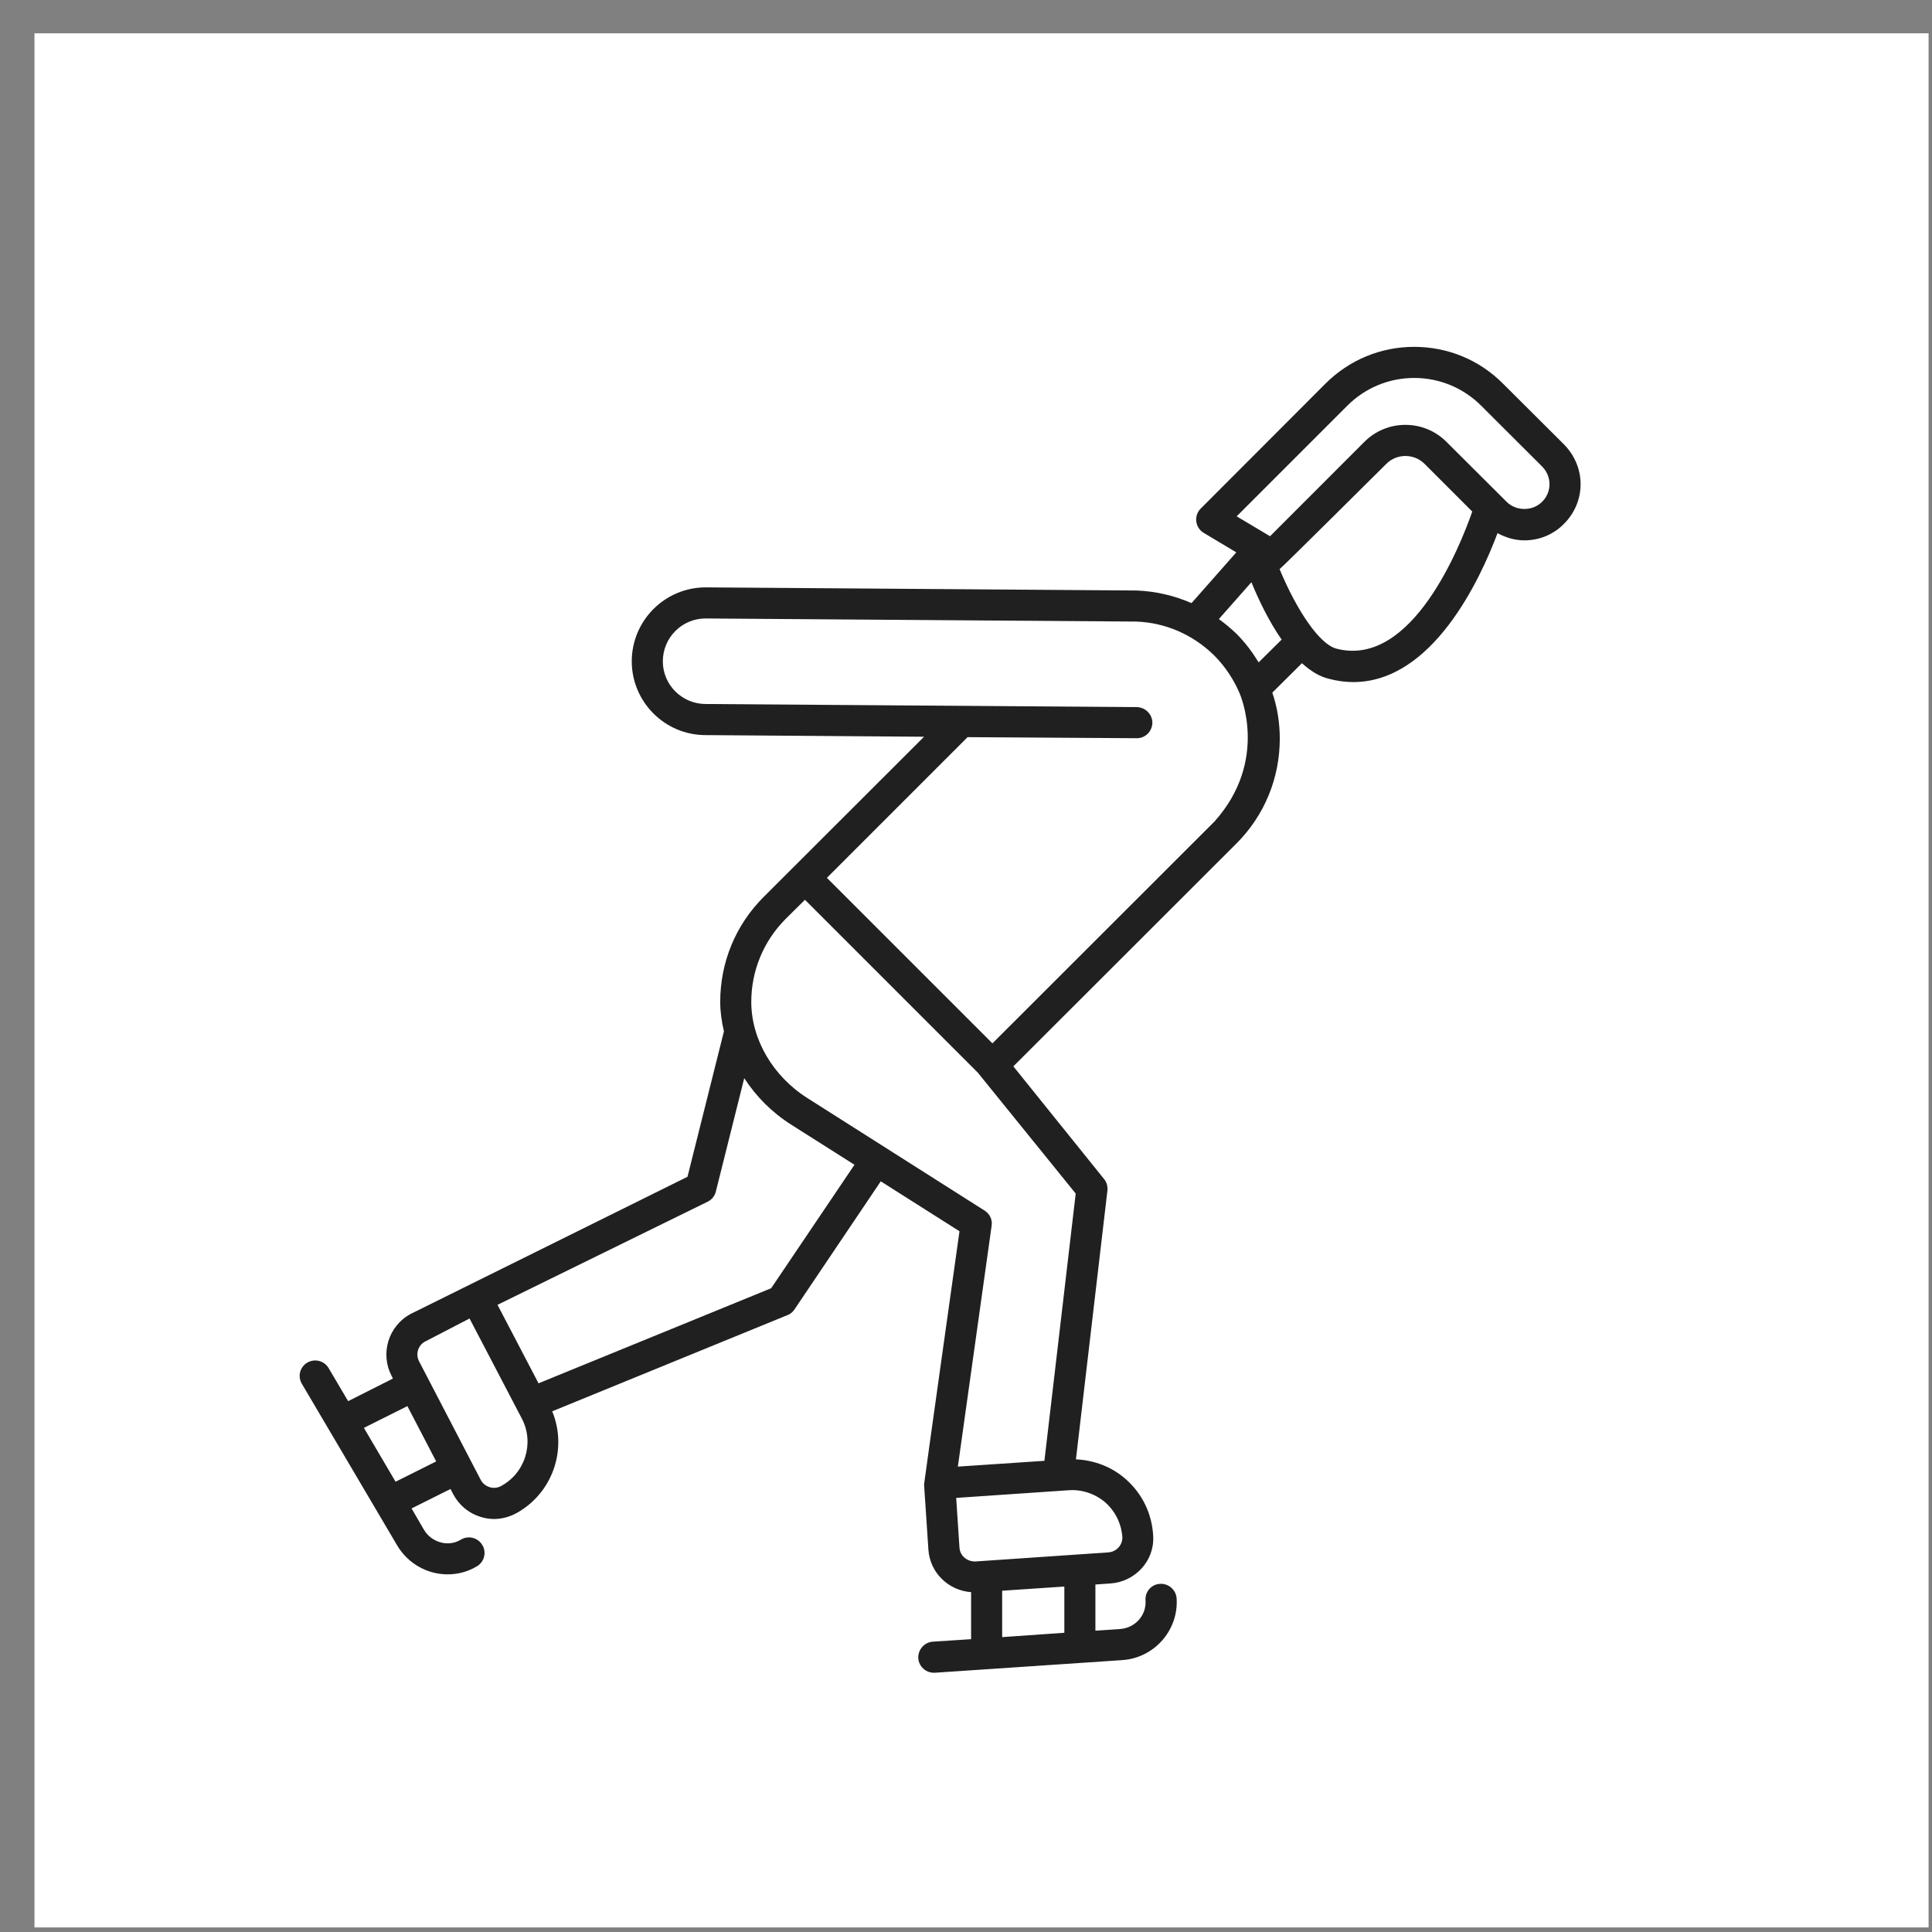
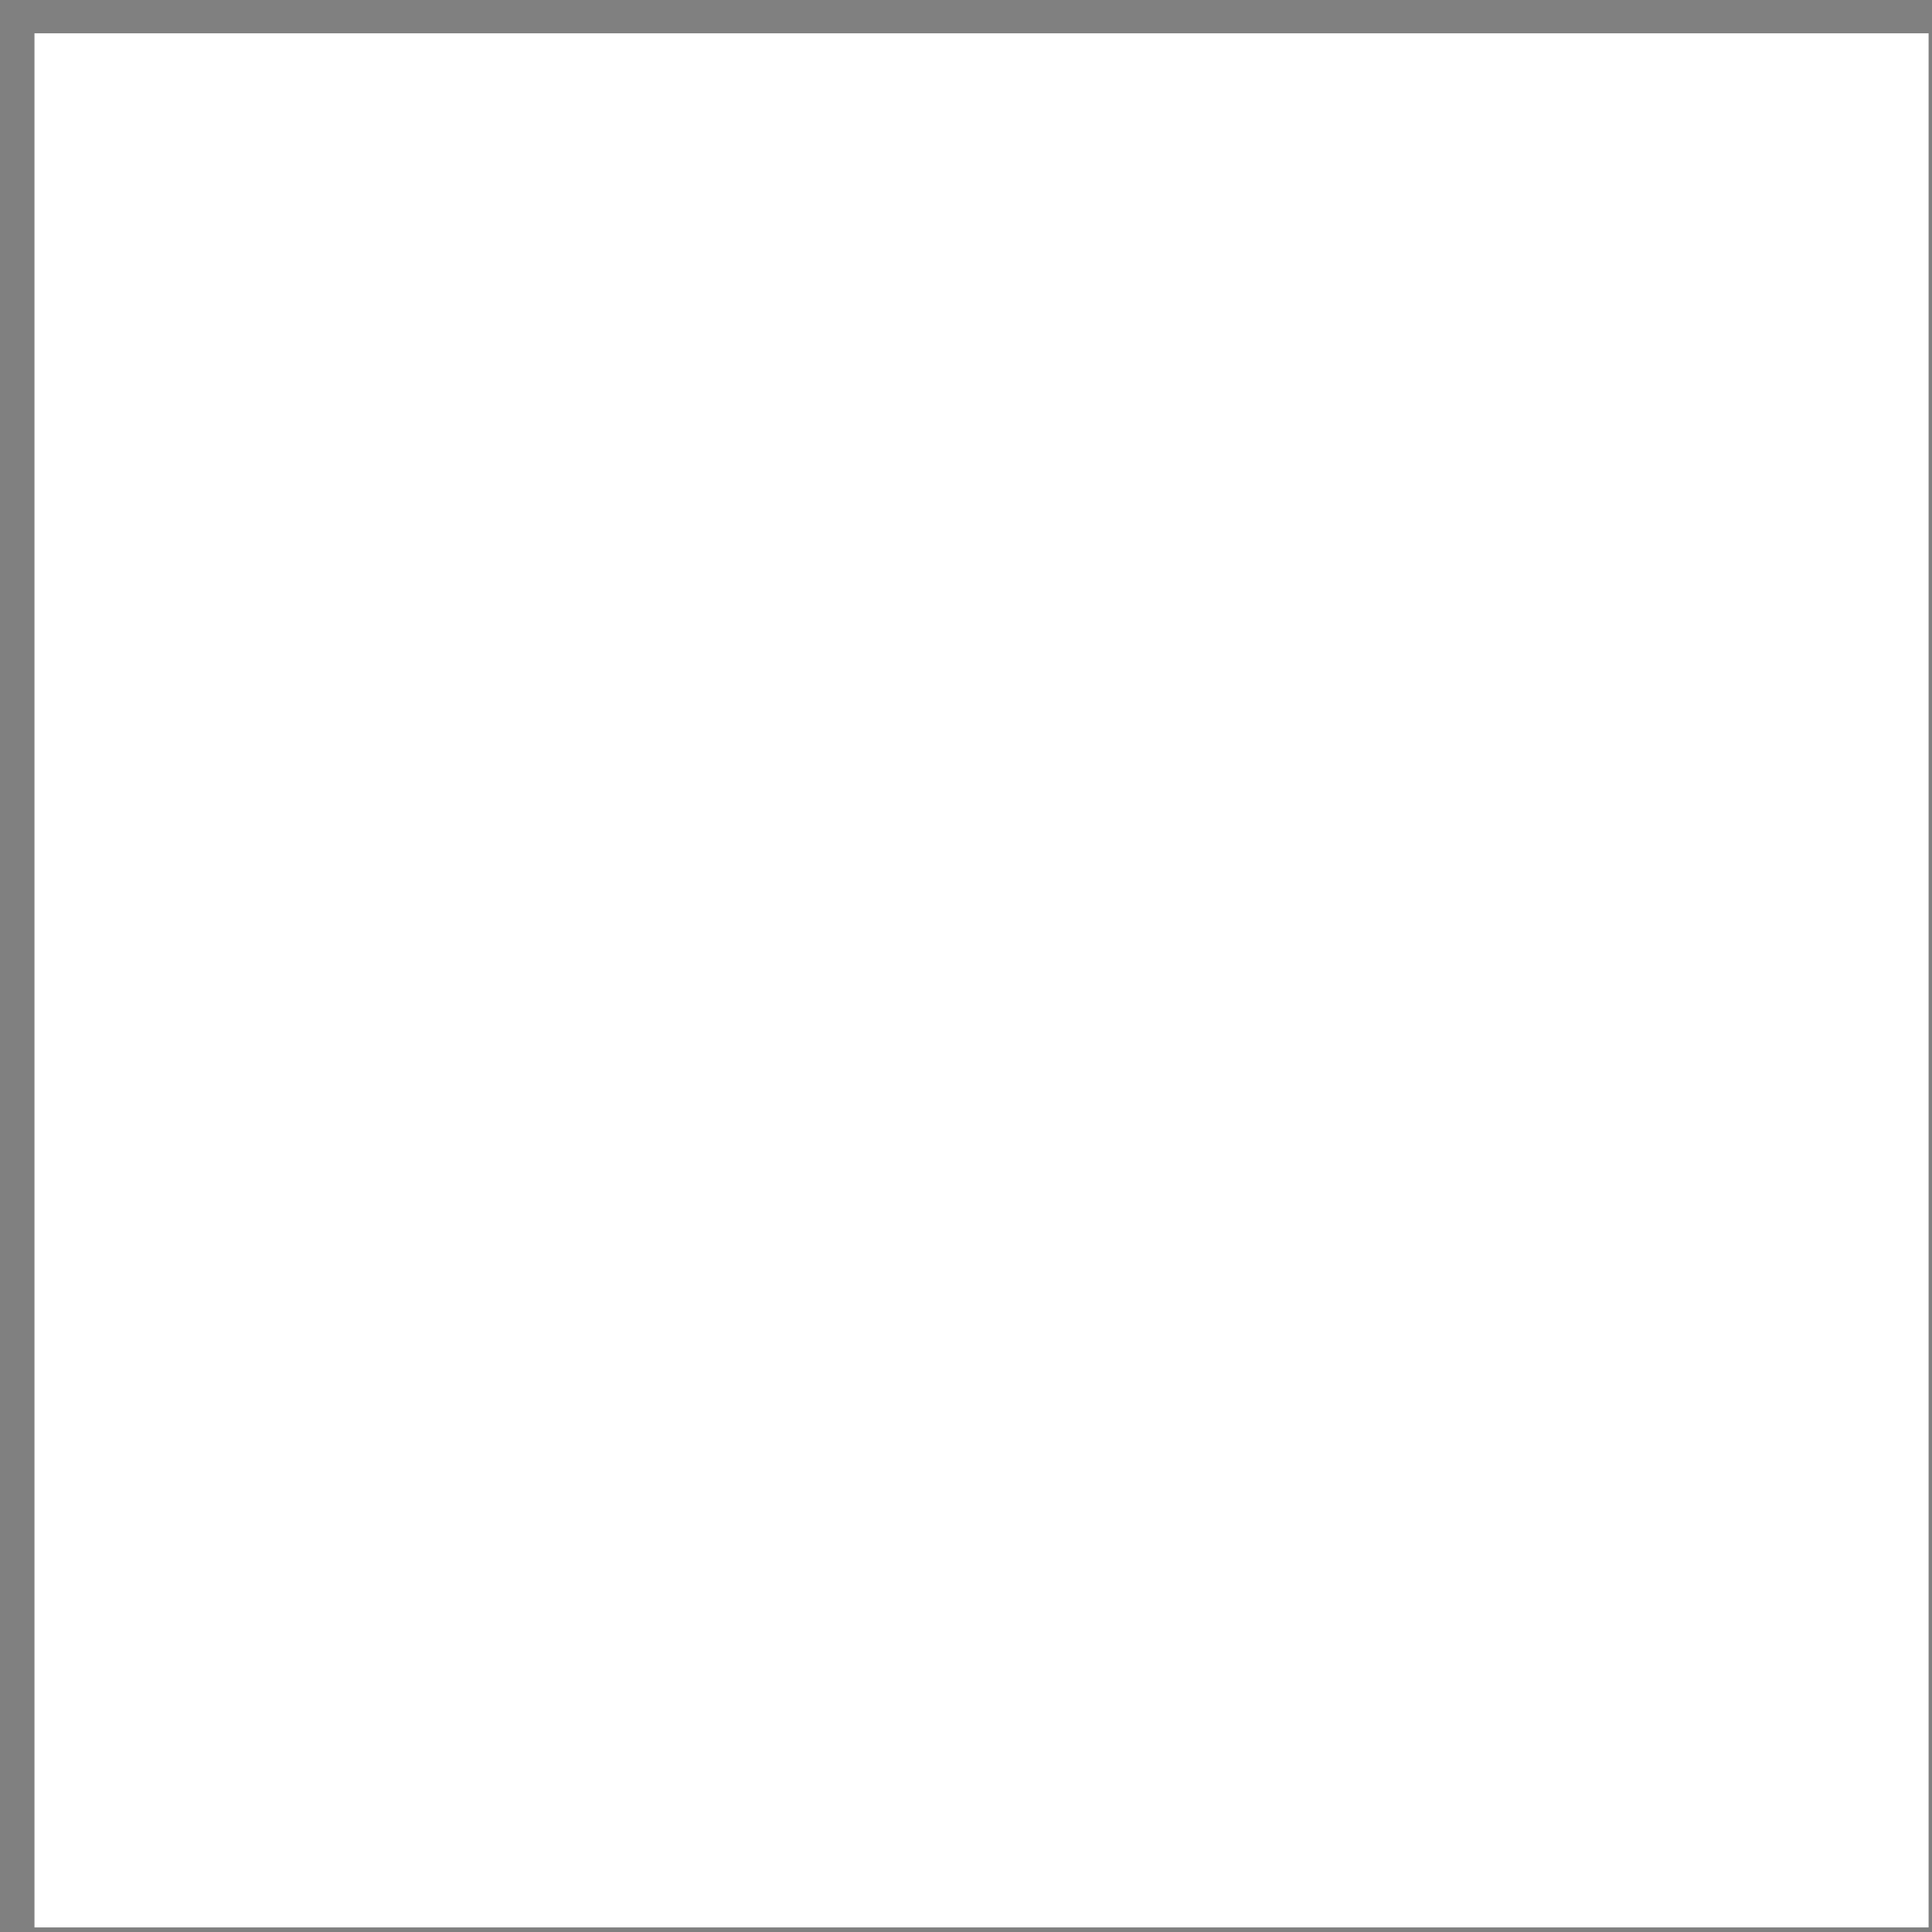
<svg xmlns="http://www.w3.org/2000/svg" width="51" height="51" viewBox="0 0 51 51" fill="none">
  <rect x="0" y="0" width="51" height="51" fill="#808080" stroke="none" />
  <rect width="50" height="50" transform="translate(0.91 0.879)" fill="white" />
-   <path d="M41.286 11.732L39.678 10.13C39.055 9.501 38.218 9.156 37.332 9.156C36.446 9.156 35.615 9.501 34.986 10.13L31.694 13.427C31.508 13.613 31.546 13.931 31.776 14.067L32.635 14.581L31.453 15.921C31.005 15.724 30.518 15.609 30.01 15.588L18.629 15.505C17.552 15.505 16.677 16.381 16.677 17.458C16.677 18.53 17.552 19.405 18.624 19.405L24.393 19.448L20.155 23.681C19.417 24.419 19.012 25.404 19.012 26.448C19.012 26.711 19.05 26.968 19.11 27.225L18.148 31.064L10.842 34.684C10.257 34.996 10.027 35.729 10.338 36.319L10.371 36.391L9.19 36.987L8.676 36.117C8.561 35.92 8.31 35.855 8.113 35.969C7.916 36.084 7.85 36.336 7.971 36.533L10.486 40.798C10.776 41.285 11.29 41.559 11.815 41.559C12.083 41.559 12.345 41.493 12.592 41.345C12.783 41.23 12.849 40.979 12.734 40.788C12.619 40.591 12.367 40.525 12.171 40.64C12.012 40.738 11.82 40.766 11.635 40.716C11.449 40.667 11.29 40.547 11.192 40.383L10.864 39.819L11.892 39.306L11.963 39.442C12.116 39.727 12.362 39.94 12.674 40.038C12.794 40.077 12.92 40.098 13.04 40.098C13.232 40.098 13.423 40.049 13.598 39.962C14.582 39.442 14.992 38.261 14.577 37.255L20.784 34.717C20.86 34.69 20.926 34.635 20.97 34.569L23.25 31.184L25.328 32.502C25.328 32.502 24.393 39.152 24.393 39.185L24.508 40.913C24.552 41.52 25.038 41.985 25.635 42.029V43.27L24.623 43.336C24.399 43.352 24.229 43.549 24.24 43.773C24.256 43.992 24.437 44.156 24.65 44.156H24.678L29.621 43.823C30.469 43.768 31.114 43.035 31.06 42.193C31.043 41.963 30.841 41.794 30.622 41.81C30.392 41.821 30.223 42.018 30.239 42.248C30.267 42.636 29.966 42.975 29.567 43.002L28.916 43.046V41.827L29.315 41.799C29.96 41.755 30.474 41.209 30.442 40.558C30.414 39.967 30.157 39.431 29.714 39.043C29.348 38.72 28.883 38.545 28.402 38.523L29.233 31.43C29.244 31.321 29.217 31.212 29.145 31.124L26.75 28.149L32.64 22.265C33.378 21.527 33.783 20.542 33.783 19.498C33.783 19.077 33.717 18.666 33.586 18.284L34.368 17.507C34.587 17.704 34.822 17.857 35.074 17.917C35.298 17.977 35.517 18.005 35.724 18.005C37.819 18.005 39.077 15.287 39.531 14.073C39.749 14.193 39.99 14.264 40.242 14.264C40.635 14.264 41.007 14.111 41.286 13.827C41.565 13.548 41.724 13.176 41.724 12.782C41.724 12.388 41.565 12.016 41.286 11.732V11.732ZM10.442 39.114L9.606 37.692L10.754 37.118L11.514 38.578L10.442 39.114ZM13.215 39.234C13.128 39.278 13.018 39.289 12.92 39.256C12.821 39.223 12.739 39.158 12.69 39.065L11.066 35.942C10.962 35.751 11.033 35.51 11.224 35.412L12.395 34.805L13.778 37.452C14.112 38.097 13.86 38.895 13.215 39.234V39.234ZM20.357 34.006L14.216 36.516L13.133 34.444L18.684 31.72C18.793 31.666 18.87 31.567 18.897 31.452L19.646 28.461C19.958 28.942 20.374 29.363 20.882 29.686L22.556 30.747L20.357 34.006ZM28.096 43.101L26.455 43.216V41.991L28.096 41.881V43.101ZM29.178 39.661C29.441 39.896 29.599 40.213 29.627 40.569C29.638 40.782 29.474 40.962 29.26 40.979L25.749 41.219C25.531 41.225 25.345 41.072 25.328 40.859L25.241 39.541L28.221 39.338C28.566 39.316 28.91 39.431 29.178 39.661ZM28.396 31.507L27.57 38.562L25.285 38.715L26.176 32.36C26.203 32.196 26.127 32.043 25.99 31.956L21.32 28.991C20.401 28.412 19.832 27.433 19.832 26.448C19.832 25.623 20.155 24.846 20.735 24.261L21.249 23.752L25.81 28.313C25.826 28.33 28.396 31.507 28.396 31.507V31.507ZM32.06 21.685L26.198 27.542L21.828 23.173L25.542 19.459L30.004 19.487H30.01C30.234 19.487 30.414 19.306 30.42 19.082C30.42 18.858 30.239 18.672 30.01 18.666L18.629 18.584C18.006 18.584 17.497 18.081 17.497 17.458C17.497 16.829 18.006 16.326 18.624 16.326L29.993 16.408C30.77 16.435 31.503 16.758 32.06 17.31C32.345 17.6 32.569 17.939 32.722 18.3C32.728 18.316 33.51 20.066 32.06 21.685ZM33.225 17.485C33.061 17.217 32.87 16.96 32.64 16.73C32.492 16.588 32.339 16.462 32.175 16.342L33.034 15.369C33.225 15.834 33.493 16.397 33.832 16.884L33.225 17.485ZM35.282 17.124C34.844 17.015 34.248 16.151 33.778 15.024C33.816 15.008 36.594 12.246 36.594 12.246C36.873 11.967 37.327 11.967 37.606 12.246L38.864 13.504C38.552 14.395 37.278 17.638 35.282 17.124ZM40.706 13.247C40.46 13.498 40.023 13.498 39.771 13.247L38.185 11.666C37.589 11.065 36.61 11.065 36.014 11.666L33.526 14.155L32.645 13.63L35.566 10.709C36.036 10.239 36.665 9.977 37.332 9.977C37.999 9.977 38.628 10.239 39.099 10.709L40.706 12.312C40.832 12.438 40.903 12.607 40.903 12.782C40.903 12.957 40.832 13.127 40.706 13.247V13.247Z" fill="#202020" />
</svg>